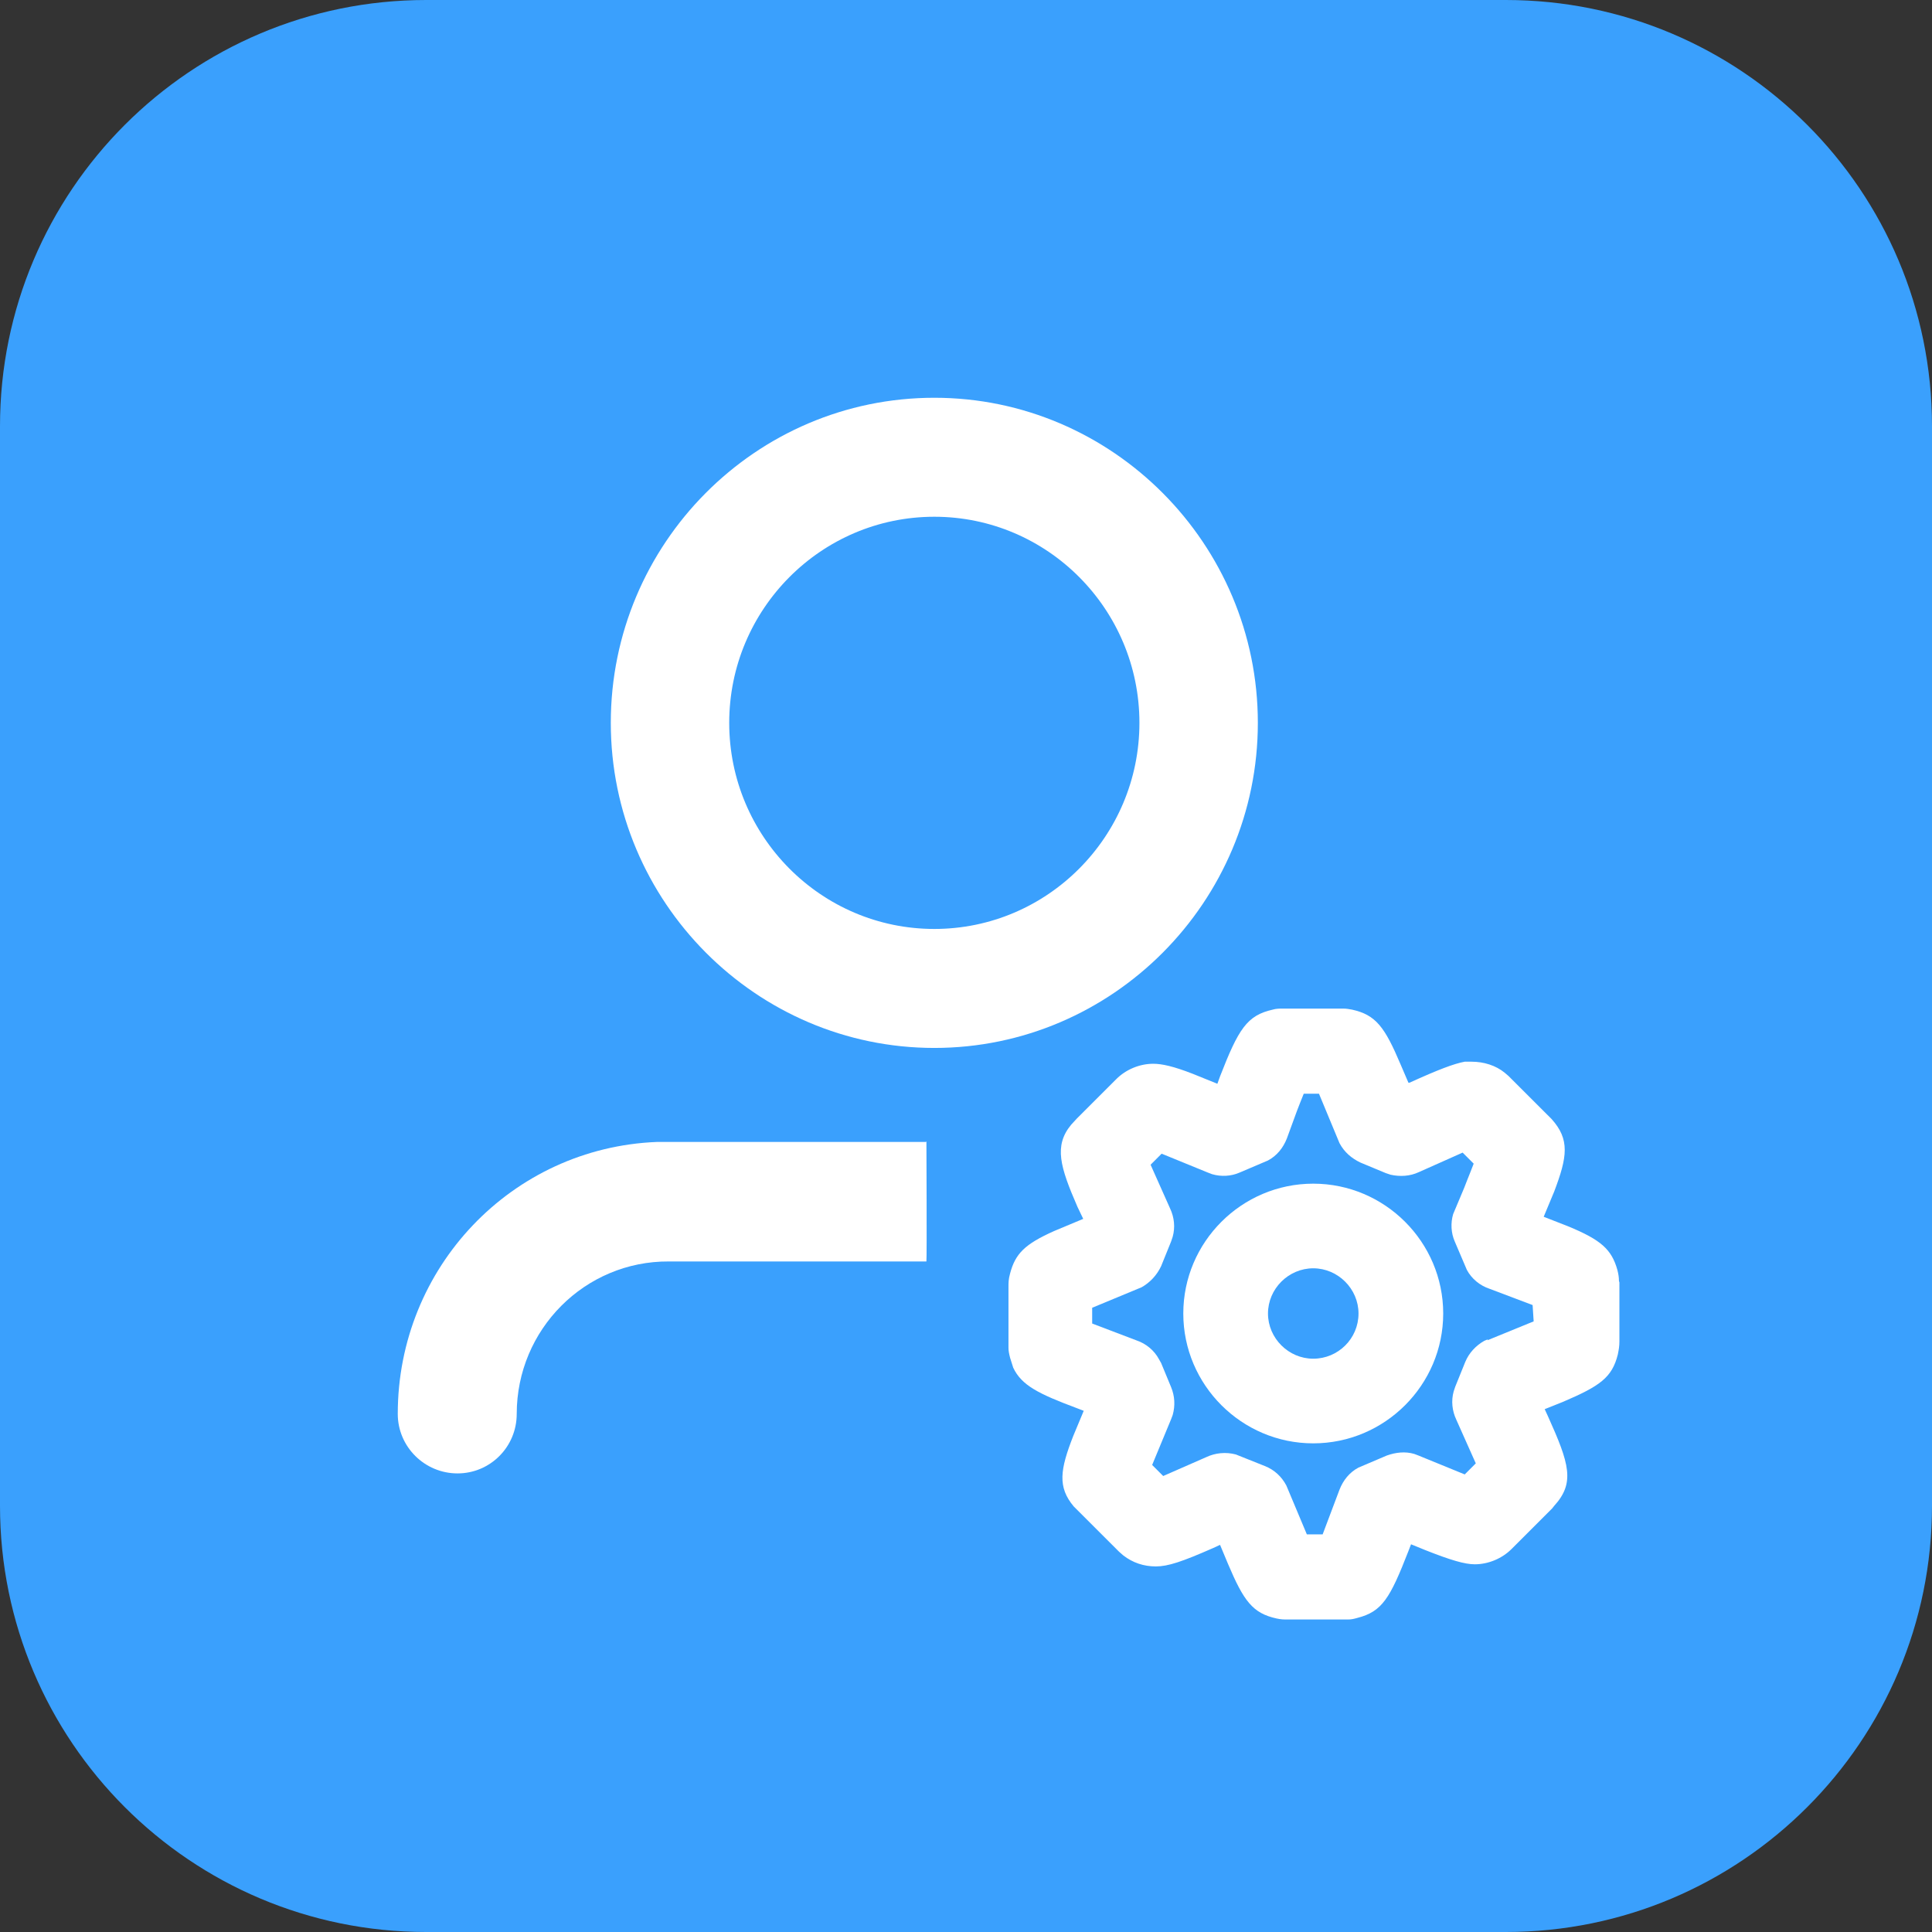
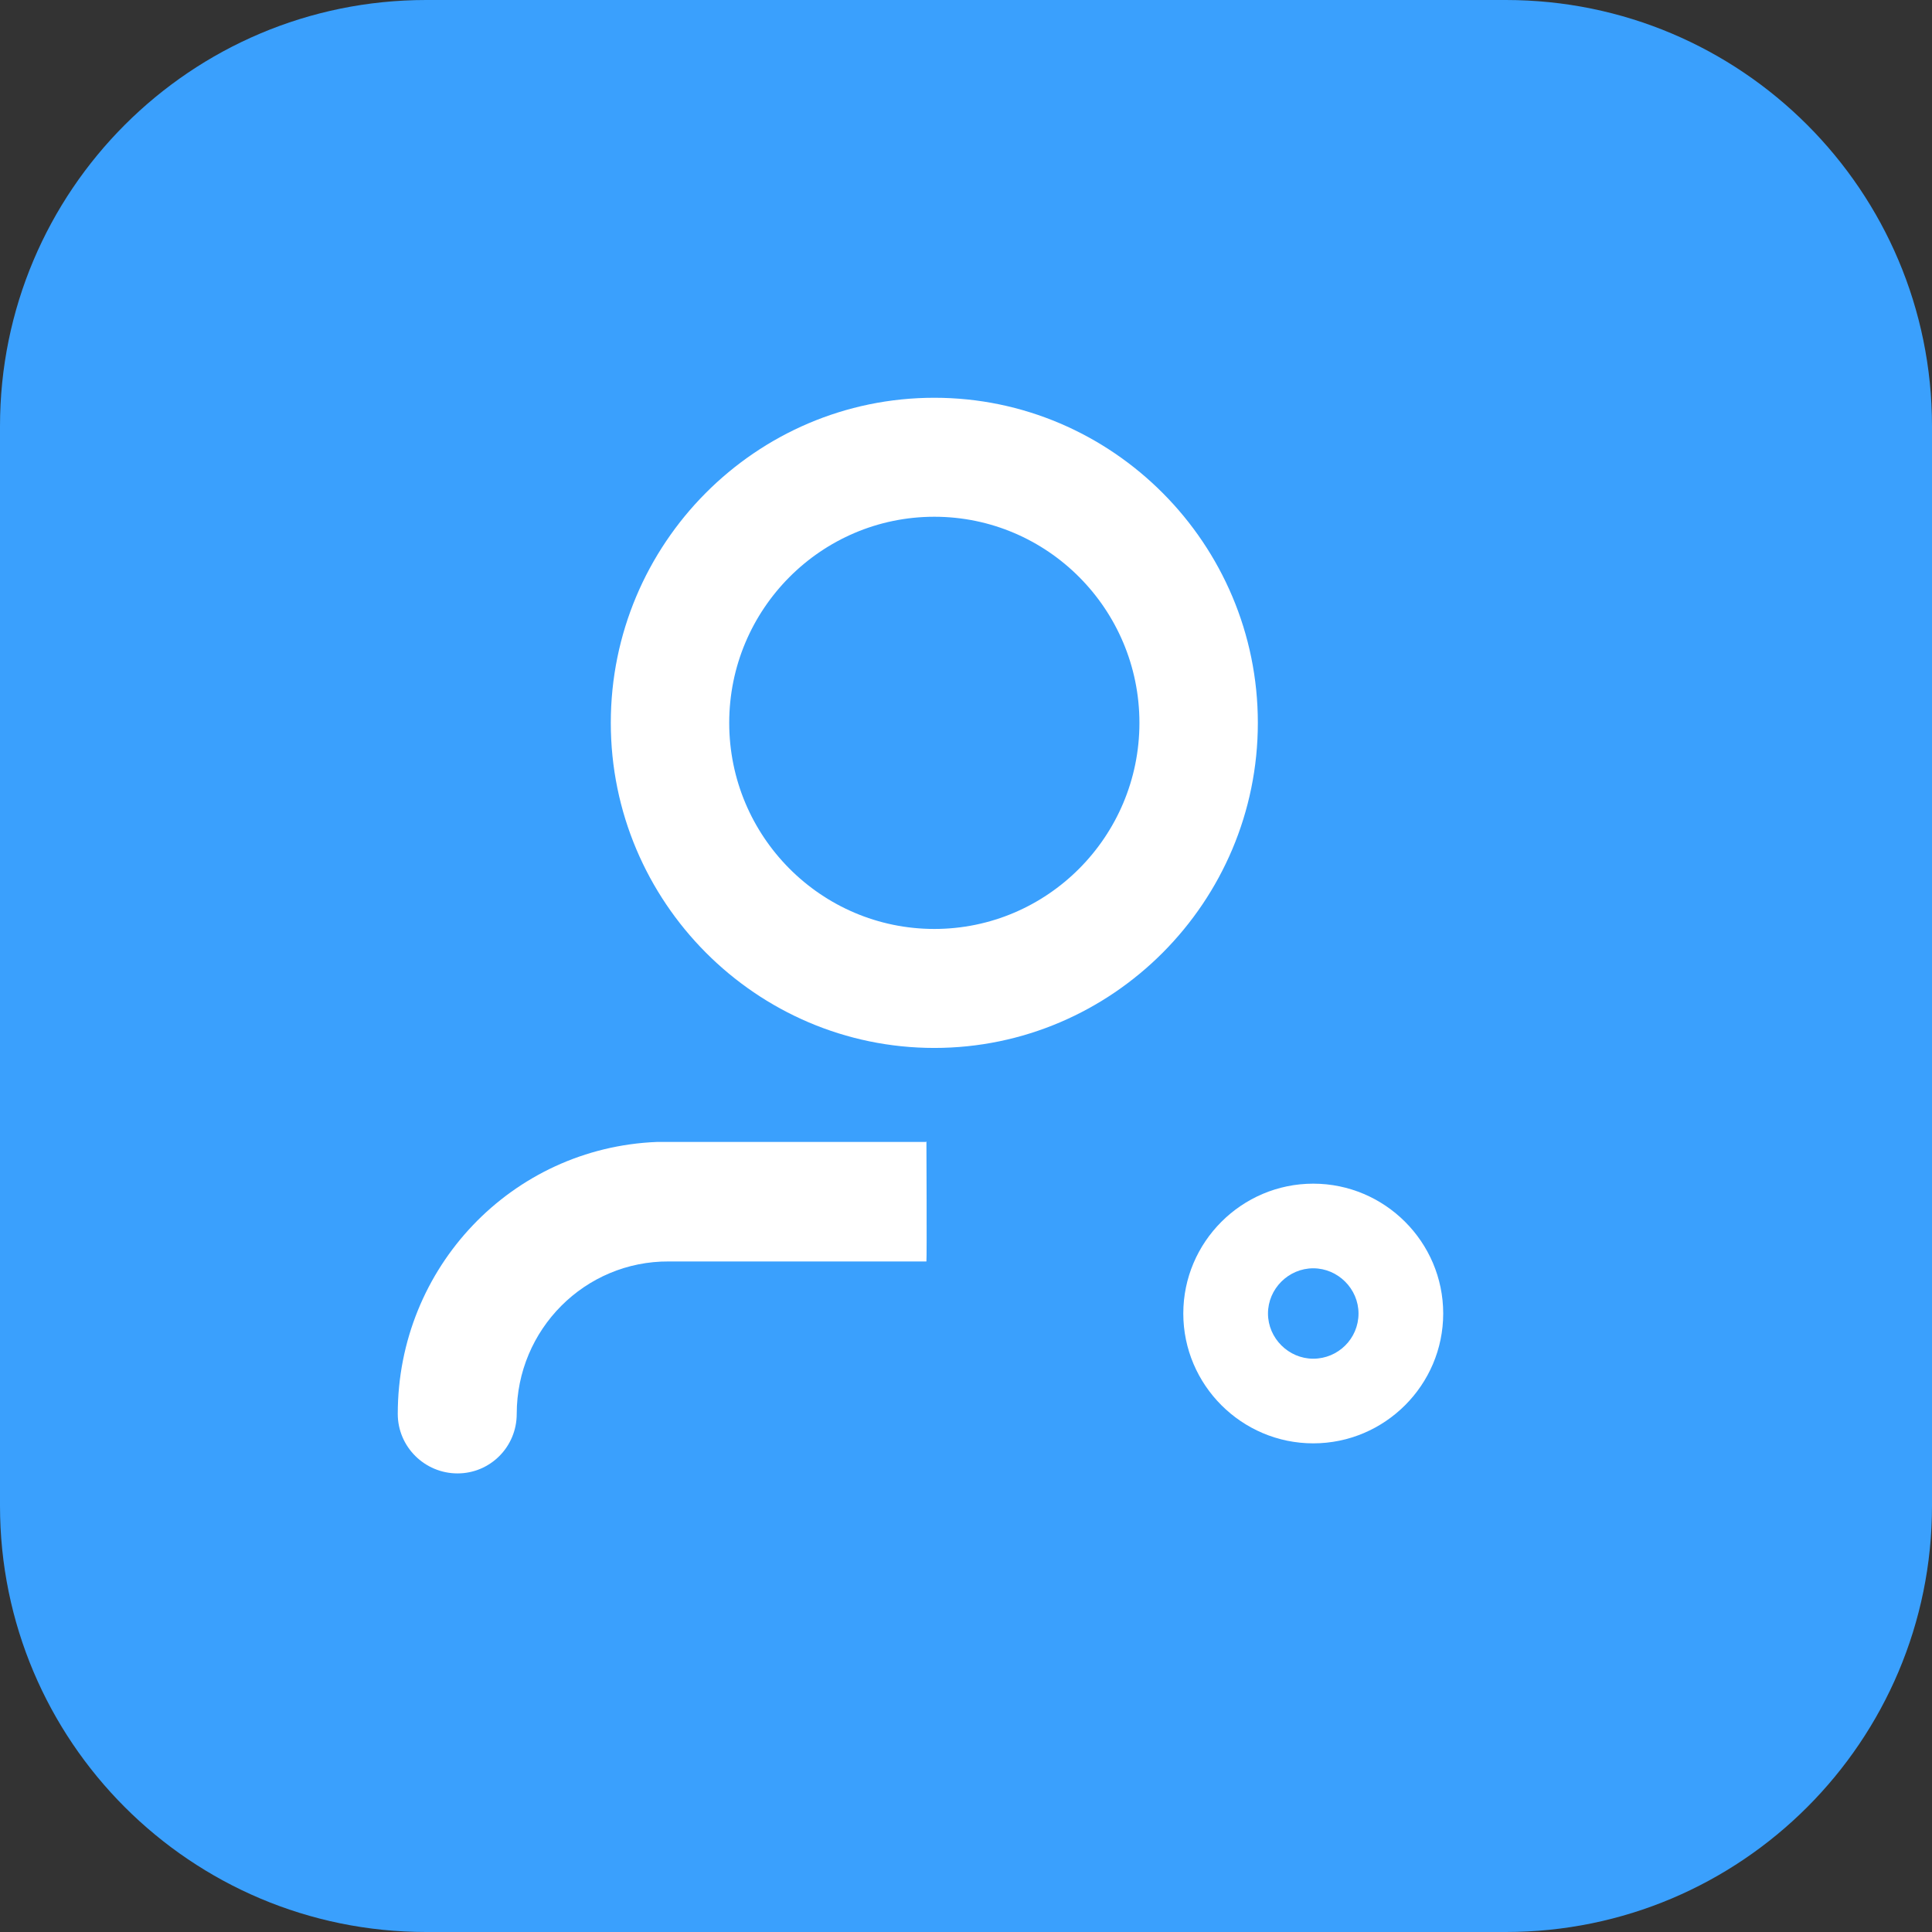
<svg xmlns="http://www.w3.org/2000/svg" height="68" overflow="visible" viewBox="0 0 68 68" width="68">
  <rect x="0" y="0" width="68" height="68" fill="#333333" stroke="none" />
  <g>
    <defs>
-       <path id="path-17259565601021455" d="M0 15 C0 6.716 6.716 0 15 0 C15 0 53 0 53 0 C61.284 0 68 6.716 68 15 C68 15 68 53 68 53 C68 61.284 61.284 68 53 68 C53 68 15 68 15 68 C6.716 68 0 61.284 0 53 C0 53 0 15 0 15 Z" vector-effect="non-scaling-stroke" />
-     </defs>
+       </defs>
    <path style="stroke: rgb(140, 140, 140); stroke-width: 0; stroke-linecap: butt; stroke-linejoin: miter; fill: rgb(58, 160, 253);" d="M0 15 C0 6.716 6.716 0 15 0 C15 0 53 0 53 0 C61.284 0 68 6.716 68 15 C68 15 68 53 68 53 C68 61.284 61.284 68 53 68 C53 68 15 68 15 68 C6.716 68 0 61.284 0 53 C0 53 0 15 0 15 Z" vector-effect="non-scaling-stroke" />
  </g>
  <g>
    <defs>
      <path id="path-17259565600671298" d="M11.387,0c-6.289,0 -11.387,5.141 -11.387,11.442c0,6.3 5.117,11.442 11.387,11.442c6.27,0 11.387,-5.141 11.387,-11.442c0,-6.3 -5.117,-11.442 -11.387,-11.442zM11.387,18.696c-3.982,0 -7.219,-3.253 -7.219,-7.254c0,-4.001 3.238,-7.254 7.219,-7.254c3.982,0 7.219,3.253 7.219,7.254c0,4.001 -3.238,7.254 -7.219,7.254z" vector-effect="non-scaling-stroke" />
    </defs>
    <path style="stroke-width: 0; stroke-linecap: butt; stroke-linejoin: miter; fill: rgb(255, 255, 255);" d="M11.387,0c-6.289,0 -11.387,5.141 -11.387,11.442c0,6.3 5.117,11.442 11.387,11.442c6.27,0 11.387,-5.141 11.387,-11.442c0,-6.3 -5.117,-11.442 -11.387,-11.442zM11.387,18.696c-3.982,0 -7.219,-3.253 -7.219,-7.254c0,-4.001 3.238,-7.254 7.219,-7.254c3.982,0 7.219,3.253 7.219,7.254c0,4.001 -3.238,7.254 -7.219,7.254z" transform="translate(21.498, 14) rotate(0)" vector-effect="non-scaling-stroke" />
  </g>
  <g>
    <defs>
      <path id="path-17259565600671296" d="M4.574,0c-2.519,0 -4.574,2.054 -4.574,4.57c0,2.516 2.056,4.57 4.574,4.57c2.519,0 4.574,-2.054 4.574,-4.57c0,-2.516 -2.056,-4.57 -4.574,-4.57zM6.167,4.57c0,0.888 -0.722,1.591 -1.593,1.591c-0.87,0 -1.593,-0.722 -1.593,-1.591c0,-0.87 0.722,-1.591 1.593,-1.591c0.87,0 1.593,0.722 1.593,1.591z" vector-effect="non-scaling-stroke" />
    </defs>
    <path style="stroke-width: 0; stroke-linecap: butt; stroke-linejoin: miter; fill: rgb(255, 255, 255);" d="M4.574,0c-2.519,0 -4.574,2.054 -4.574,4.57c0,2.516 2.056,4.57 4.574,4.57c2.519,0 4.574,-2.054 4.574,-4.57c0,-2.516 -2.056,-4.57 -4.574,-4.57zM6.167,4.57c0,0.888 -0.722,1.591 -1.593,1.591c-0.87,0 -1.593,-0.722 -1.593,-1.591c0,-0.87 0.722,-1.591 1.593,-1.591c0.87,0 1.593,0.722 1.593,1.591z" transform="translate(41.648, 41.661) rotate(0)" vector-effect="non-scaling-stroke" />
  </g>
  <g>
    <defs>
      <path id="path-17259565600671294" d="M21.482,9.584c0,-0.13 -0.019,-0.241 -0.056,-0.389c-0.204,-0.722 -0.574,-1.055 -1.741,-1.536l-0.852,-0.333l0.37,-0.888c0.463,-1.221 0.556,-1.832 -0.093,-2.553l-1.519,-1.517l-0.13,-0.111c-0.315,-0.259 -0.741,-0.389 -1.167,-0.389h-0.241c-0.389,0.074 -0.926,0.278 -1.944,0.74h-0.037l-0.278,-0.648c-0.556,-1.314 -0.87,-1.739 -1.704,-1.924c-0.111,-0.018 -0.185,-0.037 -0.315,-0.037h-2.204c0,0 -0.167,0 -0.278,0.037c-0.907,0.204 -1.204,0.685 -1.852,2.35l-0.093,0.259l-0.87,-0.352c-0.667,-0.259 -1.074,-0.352 -1.389,-0.352c-0.481,0 -0.963,0.204 -1.296,0.537l-1.389,1.388l-0.204,0.222c-0.611,0.74 -0.389,1.48 0.222,2.886l0.204,0.426l-1.019,0.426c-1.037,0.463 -1.37,0.796 -1.556,1.499c-0.056,0.204 -0.056,0.315 -0.056,0.481v2.128c0,0.111 0.019,0.204 0.056,0.352l0.111,0.352c0.296,0.629 0.907,0.925 2.241,1.425l0.241,0.093l-0.37,0.888c-0.463,1.184 -0.556,1.795 0.019,2.479l1.593,1.591l0.148,0.13c0.333,0.259 0.722,0.389 1.148,0.389c0.426,0 0.926,-0.167 2.019,-0.648l0.241,-0.111l0.278,0.666c0.556,1.314 0.87,1.739 1.704,1.924c0.167,0.037 0.259,0.037 0.407,0.037h2.111c0.111,0 0.204,-0.018 0.333,-0.056c0.87,-0.222 1.148,-0.685 1.796,-2.35l0.093,-0.241l0.5,0.204c0.889,0.352 1.389,0.5 1.741,0.5c0.481,0 0.963,-0.204 1.296,-0.537l1.426,-1.425l0.074,-0.093c0.741,-0.814 0.537,-1.48 -0.222,-3.164l-0.111,-0.241l0.648,-0.259c1.296,-0.555 1.722,-0.851 1.926,-1.665c0.037,-0.185 0.056,-0.296 0.056,-0.463v-2.072zM16.87,11.638l-0.13,0.056c-0.296,0.167 -0.537,0.426 -0.667,0.74l-0.352,0.87l-0.056,0.167c-0.093,0.333 -0.056,0.685 0.093,0.999l0.685,1.536l-0.389,0.389l-1.63,-0.666l-0.148,-0.056c-0.315,-0.093 -0.648,-0.056 -0.963,0.056l-1,0.426c-0.315,0.167 -0.537,0.444 -0.667,0.777l-0.593,1.573h-0.556l-0.722,-1.721c-0.167,-0.315 -0.426,-0.555 -0.759,-0.685l-1.019,-0.407c-0.352,-0.093 -0.722,-0.056 -1.037,0.093l-1.519,0.666l-0.389,-0.389l0.667,-1.61l0.056,-0.148c0.093,-0.333 0.074,-0.666 -0.056,-0.981l-0.352,-0.851l-0.074,-0.13c-0.167,-0.315 -0.463,-0.555 -0.796,-0.666l-1.556,-0.592v-0.555l1.741,-0.722c0.296,-0.167 0.537,-0.426 0.685,-0.74l0.352,-0.87l0.056,-0.167c0.093,-0.333 0.056,-0.685 -0.093,-0.999l-0.685,-1.536l0.389,-0.389l1.63,0.666l0.148,0.056c0.315,0.093 0.667,0.074 0.963,-0.056l1,-0.426c0.315,-0.167 0.537,-0.444 0.667,-0.777l0.352,-0.962c0.074,-0.204 0.148,-0.37 0.204,-0.518l0.037,-0.093h0.537l0.722,1.739c0.167,0.315 0.426,0.537 0.741,0.685l0.889,0.37l0.167,0.056c0.333,0.074 0.685,0.056 1,-0.093l1.537,-0.685l0.389,0.389l-0.13,0.333c-0.056,0.148 -0.13,0.315 -0.204,0.518l-0.389,0.925c-0.093,0.315 -0.074,0.666 0.056,0.962l0.426,0.999c0.167,0.315 0.463,0.555 0.796,0.666l1.519,0.574l0.037,0.574l-1.63,0.666z" vector-effect="non-scaling-stroke" />
    </defs>
-     <path style="stroke-width: 0; stroke-linecap: butt; stroke-linejoin: miter; fill: rgb(255, 255, 255);" d="M21.482,9.584c0,-0.13 -0.019,-0.241 -0.056,-0.389c-0.204,-0.722 -0.574,-1.055 -1.741,-1.536l-0.852,-0.333l0.37,-0.888c0.463,-1.221 0.556,-1.832 -0.093,-2.553l-1.519,-1.517l-0.13,-0.111c-0.315,-0.259 -0.741,-0.389 -1.167,-0.389h-0.241c-0.389,0.074 -0.926,0.278 -1.944,0.74h-0.037l-0.278,-0.648c-0.556,-1.314 -0.87,-1.739 -1.704,-1.924c-0.111,-0.018 -0.185,-0.037 -0.315,-0.037h-2.204c0,0 -0.167,0 -0.278,0.037c-0.907,0.204 -1.204,0.685 -1.852,2.35l-0.093,0.259l-0.87,-0.352c-0.667,-0.259 -1.074,-0.352 -1.389,-0.352c-0.481,0 -0.963,0.204 -1.296,0.537l-1.389,1.388l-0.204,0.222c-0.611,0.74 -0.389,1.48 0.222,2.886l0.204,0.426l-1.019,0.426c-1.037,0.463 -1.37,0.796 -1.556,1.499c-0.056,0.204 -0.056,0.315 -0.056,0.481v2.128c0,0.111 0.019,0.204 0.056,0.352l0.111,0.352c0.296,0.629 0.907,0.925 2.241,1.425l0.241,0.093l-0.37,0.888c-0.463,1.184 -0.556,1.795 0.019,2.479l1.593,1.591l0.148,0.13c0.333,0.259 0.722,0.389 1.148,0.389c0.426,0 0.926,-0.167 2.019,-0.648l0.241,-0.111l0.278,0.666c0.556,1.314 0.87,1.739 1.704,1.924c0.167,0.037 0.259,0.037 0.407,0.037h2.111c0.111,0 0.204,-0.018 0.333,-0.056c0.87,-0.222 1.148,-0.685 1.796,-2.35l0.093,-0.241l0.5,0.204c0.889,0.352 1.389,0.5 1.741,0.5c0.481,0 0.963,-0.204 1.296,-0.537l1.426,-1.425l0.074,-0.093c0.741,-0.814 0.537,-1.48 -0.222,-3.164l-0.111,-0.241l0.648,-0.259c1.296,-0.555 1.722,-0.851 1.926,-1.665c0.037,-0.185 0.056,-0.296 0.056,-0.463v-2.072zM16.87,11.638l-0.13,0.056c-0.296,0.167 -0.537,0.426 -0.667,0.74l-0.352,0.87l-0.056,0.167c-0.093,0.333 -0.056,0.685 0.093,0.999l0.685,1.536l-0.389,0.389l-1.63,-0.666l-0.148,-0.056c-0.315,-0.093 -0.648,-0.056 -0.963,0.056l-1,0.426c-0.315,0.167 -0.537,0.444 -0.667,0.777l-0.593,1.573h-0.556l-0.722,-1.721c-0.167,-0.315 -0.426,-0.555 -0.759,-0.685l-1.019,-0.407c-0.352,-0.093 -0.722,-0.056 -1.037,0.093l-1.519,0.666l-0.389,-0.389l0.667,-1.61l0.056,-0.148c0.093,-0.333 0.074,-0.666 -0.056,-0.981l-0.352,-0.851l-0.074,-0.13c-0.167,-0.315 -0.463,-0.555 -0.796,-0.666l-1.556,-0.592v-0.555l1.741,-0.722c0.296,-0.167 0.537,-0.426 0.685,-0.74l0.352,-0.87l0.056,-0.167c0.093,-0.333 0.056,-0.685 -0.093,-0.999l-0.685,-1.536l0.389,-0.389l1.63,0.666l0.148,0.056c0.315,0.093 0.667,0.074 0.963,-0.056l1,-0.426c0.315,-0.167 0.537,-0.444 0.667,-0.777l0.352,-0.962c0.074,-0.204 0.148,-0.37 0.204,-0.518l0.037,-0.093h0.537l0.722,1.739c0.167,0.315 0.426,0.537 0.741,0.685l0.889,0.37l0.167,0.056c0.333,0.074 0.685,0.056 1,-0.093l1.537,-0.685l0.389,0.389l-0.13,0.333c-0.056,0.148 -0.13,0.315 -0.204,0.518l-0.389,0.925c-0.093,0.315 -0.074,0.666 0.056,0.962l0.426,0.999c0.167,0.315 0.463,0.555 0.796,0.666l1.519,0.574l0.037,0.574l-1.63,0.666z" transform="translate(35.5, 35.5) rotate(0)" vector-effect="non-scaling-stroke" />
  </g>
  <g>
    <defs>
      <path id="path-17259565600661292" d="M19.109 27.053 C19.109 27.053 19.128 31.128 19.109 31.278 C19.109 31.278 10.048 31.278 10.048 31.278 C7.089 31.259 4.689 33.671 4.689 36.643 C4.689 37.803 3.759 38.737 2.605 38.737 C1.451 38.737 0.502 37.803 0.502 36.643 C0.502 31.483 4.521 27.277 9.62 27.071 C9.62 27.071 19.09 27.071 19.09 27.071 C19.09 27.071 19.109 27.053 19.109 27.053 Z" vector-effect="non-scaling-stroke" />
    </defs>
    <path style="stroke-width: 0; stroke-linecap: butt; stroke-linejoin: miter; fill: rgb(255, 255, 255);" d="M32.607 40.174 C32.607 40.174 32.625 44.25 32.607 44.399 C32.607 44.399 23.545 44.399 23.545 44.399 C20.587 44.38 18.187 46.792 18.187 49.765 C18.187 50.924 17.256 51.859 16.103 51.859 C14.949 51.859 14 50.924 14 49.765 C14 44.605 18.019 40.398 23.117 40.193 C23.117 40.193 32.588 40.193 32.588 40.193 C32.588 40.193 32.607 40.174 32.607 40.174 Z" vector-effect="non-scaling-stroke" />
  </g>
</svg>